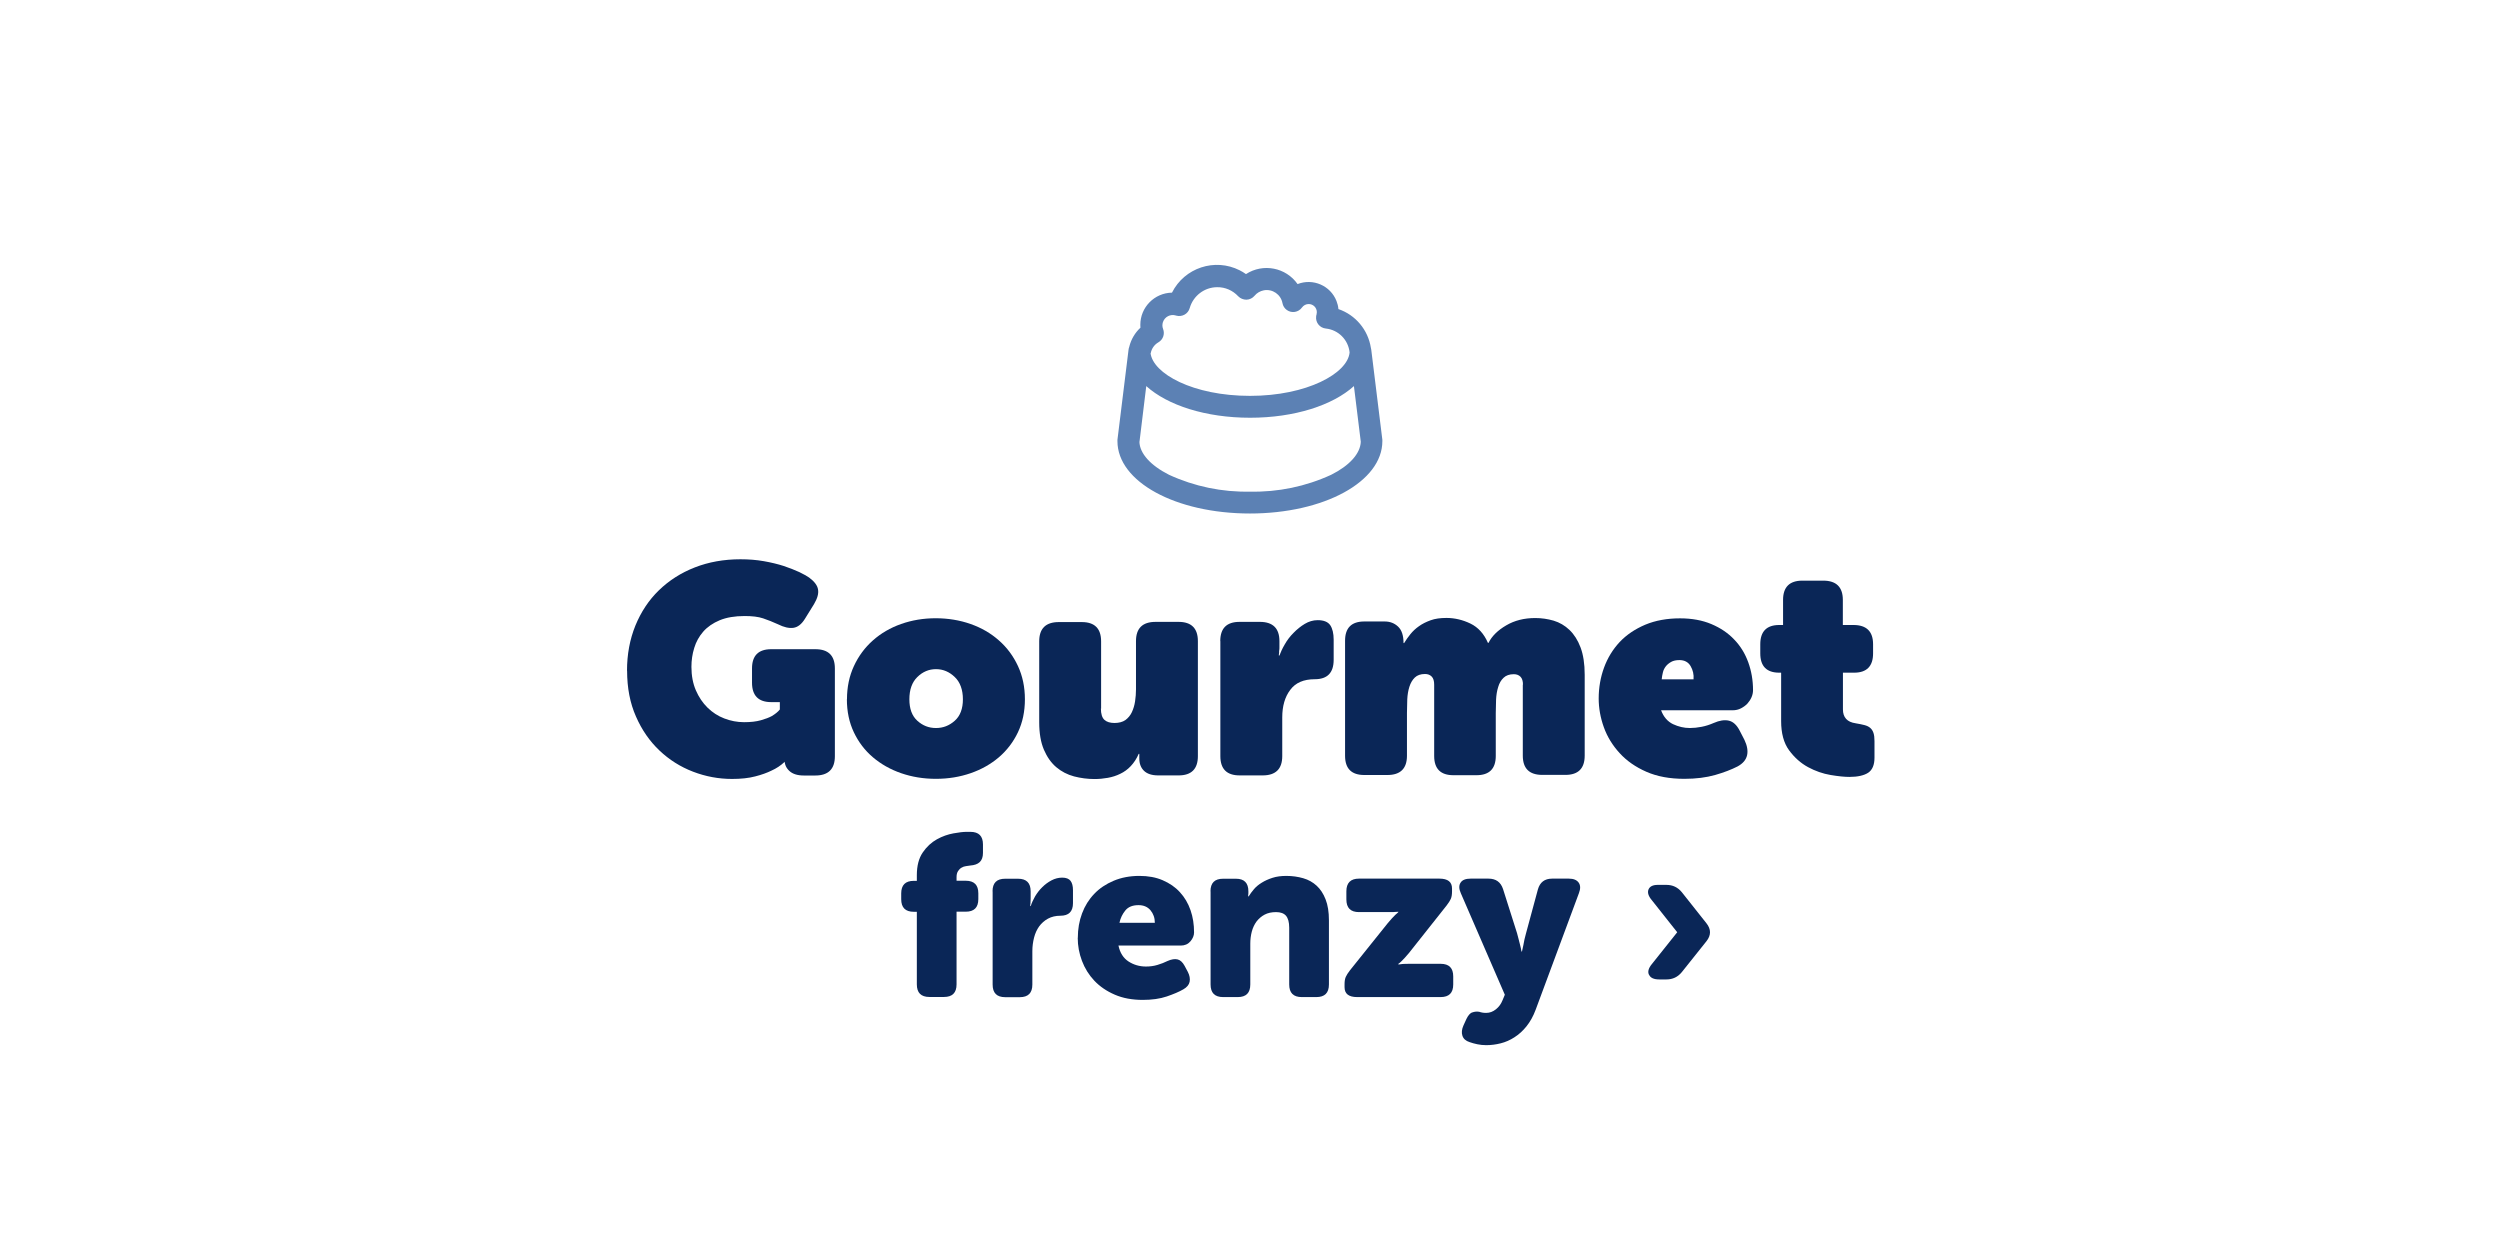
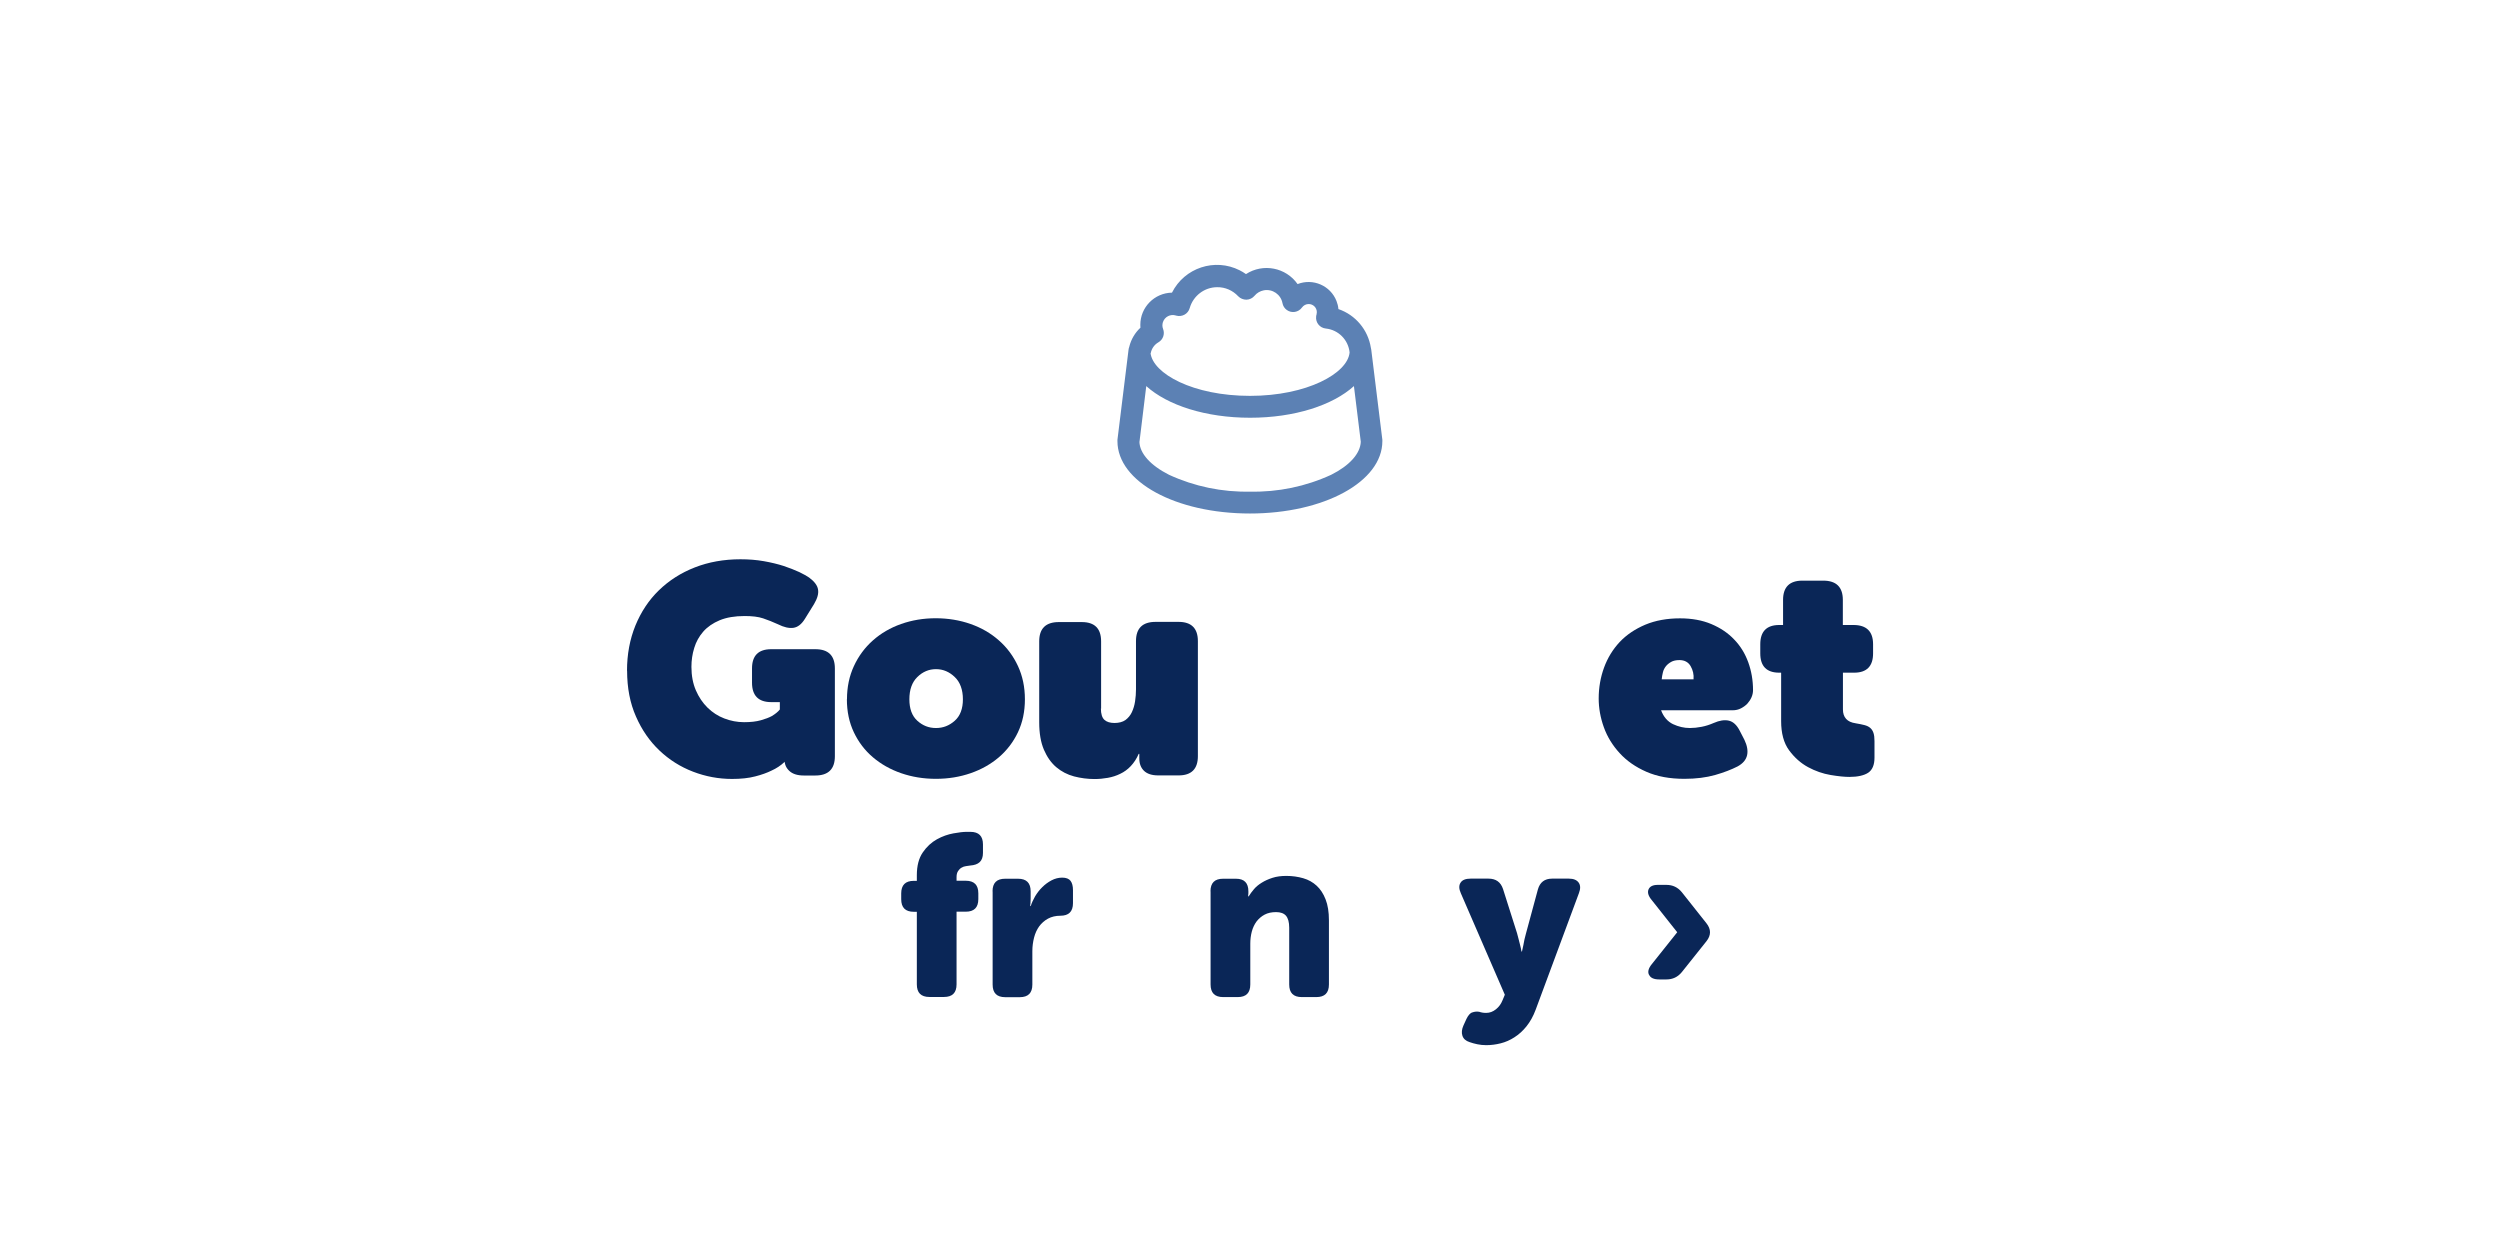
<svg xmlns="http://www.w3.org/2000/svg" id="NOEL_LP_Picto-4-FR-REG" viewBox="0 0 248 124">
  <defs>
    <style>
      .cls-1 {
        fill: none;
      }

      .cls-2 {
        fill: #5c81b4;
      }

      .cls-3 {
        fill: #0a2657;
      }

      .cls-4 {
        clip-path: url(#clippath);
      }
    </style>
    <clipPath id="clippath">
      <rect class="cls-1" x="110.85" y="26.28" width="26.3" height="24.66" />
    </clipPath>
  </defs>
  <g class="cls-4">
    <g id="Groupe_6">
      <g id="Tracé_3">
        <path class="cls-2" d="M124,50.94c-7.37,0-13.15-3.15-13.15-7.18,0-.04,0-.09,0-.13l1.1-8.93c.01-.11.04-.21.08-.31v-.02c.18-.71.56-1.36,1.1-1.86,0-.1-.01-.19-.01-.29,0-1.74,1.4-3.16,3.14-3.19,1.24-2.47,4.25-3.46,6.71-2.22.22.11.43.24.63.38,1.7-1.1,3.96-.66,5.12.99,1.53-.6,3.26.15,3.86,1.68.1.26.17.52.19.8,1.7.58,2.94,2.06,3.22,3.84.02.07.03.13.04.2l1.1,8.93s0,.09,0,.13c0,4.02-5.78,7.18-13.15,7.18M113.03,43.82c.03,1.16,1.1,2.35,2.94,3.28,2.52,1.16,5.27,1.73,8.04,1.67,2.77.06,5.52-.51,8.04-1.67,1.84-.92,2.9-2.12,2.94-3.28l-.68-5.52c-2.1,1.9-5.89,3.14-10.3,3.14s-8.2-1.24-10.3-3.14l-.67,5.51ZM114.13,35c.22,2.06,4.21,4.27,9.87,4.27s9.7-2.24,9.88-4.31c-.13-1.25-1.11-2.24-2.36-2.37-.6-.06-1.03-.6-.96-1.19,0-.07.02-.13.04-.2.02-.08.03-.16.03-.23,0-.45-.36-.81-.81-.81-.26,0-.51.13-.66.34-.35.49-1.03.6-1.51.25-.23-.16-.38-.41-.43-.68-.16-.86-.99-1.43-1.85-1.27-.36.07-.69.26-.92.54-.2.24-.49.38-.8.39-.31,0-.61-.12-.82-.34-.54-.58-1.29-.91-2.08-.9-1.27,0-2.38.85-2.73,2.07-.16.58-.76.91-1.34.75-.01,0-.02,0-.03-.01-.54-.17-1.11.12-1.29.66-.03.1-.05.21-.05.32,0,.12.02.24.07.36.19.5-.01,1.06-.47,1.32-.4.23-.68.63-.76,1.09" />
      </g>
    </g>
  </g>
  <g>
    <path class="cls-3" d="M62.2,66.53c0-1.62.28-3.11.83-4.47.56-1.36,1.33-2.53,2.33-3.5s2.18-1.73,3.56-2.27c1.38-.54,2.89-.81,4.53-.81.82,0,1.6.06,2.33.19.73.13,1.39.29,1.98.48.59.2,1.09.4,1.53.6.43.21.75.39.97.54.53.39.83.79.89,1.19.07.4-.06.88-.4,1.45l-.91,1.47c-.33.53-.71.82-1.14.88-.43.06-.94-.06-1.52-.35-.51-.23-1-.43-1.48-.59s-1.09-.23-1.83-.23c-.98,0-1.8.14-2.48.42-.67.28-1.22.66-1.63,1.13-.41.47-.71,1.01-.89,1.61-.19.61-.28,1.23-.28,1.88,0,.88.15,1.66.44,2.33s.68,1.25,1.16,1.72c.48.47,1.03.83,1.66,1.07.62.24,1.28.37,1.96.37.65,0,1.2-.06,1.66-.19.46-.13.83-.27,1.1-.42.33-.2.6-.41.79-.65v-.73h-.85c-1.27,0-1.91-.64-1.91-1.93v-1.41c0-1.27.63-1.91,1.91-1.91h4.37c1.29,0,1.94.63,1.94,1.91v8.71c0,1.27-.65,1.91-1.94,1.91h-1.14c-.63,0-1.1-.15-1.42-.44-.32-.29-.48-.64-.48-1.03v.26-.09s0-.03.03-.03h-.06c-.35.33-.78.62-1.29.85-.43.21-.97.41-1.61.57-.64.17-1.41.25-2.29.25-1.33,0-2.62-.24-3.87-.72-1.25-.48-2.36-1.18-3.33-2.1s-1.75-2.04-2.33-3.37c-.59-1.33-.88-2.84-.88-4.54Z" />
    <path class="cls-3" d="M84.02,69.37c0-1.21.23-2.31.69-3.3.46-.99,1.08-1.83,1.88-2.54.79-.7,1.72-1.25,2.8-1.63,1.08-.38,2.22-.57,3.43-.57s2.38.19,3.46.57c1.08.38,2.01.92,2.81,1.63.8.7,1.43,1.55,1.89,2.54.46.99.69,2.09.69,3.3s-.23,2.3-.69,3.27-1.09,1.79-1.89,2.48c-.8.68-1.73,1.21-2.8,1.58s-2.21.56-3.45.56-2.38-.19-3.45-.56-2-.9-2.8-1.58c-.8-.68-1.43-1.51-1.89-2.48-.46-.97-.69-2.06-.69-3.27ZM90.21,69.37c0,.94.26,1.65.79,2.13.53.48,1.14.72,1.85.72s1.32-.24,1.86-.72c.54-.48.81-1.19.81-2.13s-.27-1.7-.81-2.21c-.54-.52-1.16-.78-1.86-.78s-1.32.26-1.85.78c-.53.52-.79,1.26-.79,2.21Z" />
    <path class="cls-3" d="M109.21,70.28c0,.55.12.92.35,1.13s.57.31,1,.31.81-.1,1.08-.29c.27-.2.49-.46.64-.78s.26-.68.32-1.08c.06-.4.09-.8.09-1.19v-4.78c0-1.27.64-1.91,1.94-1.91h2.29c1.27,0,1.91.64,1.91,1.91v11.41c0,1.27-.64,1.91-1.91,1.91h-2.02c-.63,0-1.09-.15-1.41-.45-.31-.3-.47-.71-.47-1.22v-.47h-.06c-.21.49-.48.89-.79,1.22s-.66.58-1.04.76c-.38.19-.79.32-1.23.4-.44.08-.88.12-1.33.12-.68,0-1.36-.09-2.02-.26-.67-.18-1.25-.48-1.76-.91-.51-.43-.92-1.01-1.23-1.73-.31-.72-.47-1.63-.47-2.73v-8.03c0-1.27.65-1.91,1.94-1.91h2.29c1.27,0,1.91.64,1.91,1.91v6.69Z" />
-     <path class="cls-3" d="M121.05,63.6c0-1.27.63-1.91,1.91-1.91h2.02c1.29,0,1.94.64,1.94,1.91v.59c0,.12,0,.23-.02.32s-.01.19-.01.26c-.02.08-.03.17-.03.26h.06c.12-.33.29-.7.53-1.11.23-.41.52-.79.87-1.14.34-.35.71-.65,1.11-.89.4-.24.83-.37,1.28-.37.61,0,1.02.17,1.25.5.22.33.34.81.34,1.44v1.99c0,1.29-.62,1.93-1.88,1.93-1.1,0-1.91.35-2.43,1.06-.53.7-.79,1.61-.79,2.73v3.84c0,1.27-.65,1.91-1.94,1.91h-2.29c-1.27,0-1.91-.63-1.91-1.91v-11.41Z" />
-     <path class="cls-3" d="M151.08,67.94c0-.37-.08-.64-.25-.81s-.39-.25-.66-.25c-.43,0-.77.12-1.01.35-.25.23-.43.54-.54.92-.12.38-.19.8-.21,1.26-.02.46-.03.9-.03,1.33v4.25c0,1.27-.64,1.91-1.91,1.91h-2.29c-1.27,0-1.91-.63-1.91-1.91v-7.07c0-.37-.08-.64-.25-.81s-.39-.25-.66-.25c-.43,0-.77.12-1.01.35-.24.23-.42.54-.54.92-.12.38-.19.8-.21,1.26-.02.46-.03.9-.03,1.33v4.25c0,1.27-.65,1.91-1.94,1.91h-2.29c-1.27,0-1.91-.63-1.91-1.91v-11.41c0-1.27.63-1.91,1.91-1.91h2.02c.53,0,.97.17,1.33.51.36.34.54.88.54,1.63h.06c.18-.29.38-.59.62-.88.23-.29.52-.56.85-.79.33-.24.72-.43,1.16-.59s.96-.23,1.57-.23c.82,0,1.61.19,2.38.56.76.37,1.34,1.01,1.73,1.91h.06c.33-.66.91-1.24,1.75-1.73.83-.49,1.79-.73,2.89-.73.62,0,1.23.09,1.82.26.59.18,1.11.48,1.57.92.46.44.83,1.02,1.1,1.74.27.72.41,1.62.41,2.7v8.03c0,1.27-.64,1.91-1.91,1.91h-2.29c-1.29,0-1.94-.63-1.94-1.91v-7.07Z" />
    <path class="cls-3" d="M158.59,69.29c0-1.08.18-2.1.53-3.06s.87-1.81,1.55-2.54c.68-.72,1.53-1.29,2.54-1.72,1.01-.42,2.16-.63,3.45-.63,1.17,0,2.21.19,3.11.57.9.38,1.66.89,2.27,1.54.62.64,1.08,1.4,1.39,2.26s.47,1.78.47,2.76c0,.23-.05.47-.15.7-.1.23-.24.44-.41.63-.18.19-.39.34-.64.47-.25.13-.53.19-.82.19h-7.1c.25.67.65,1.12,1.19,1.38.54.25,1.09.38,1.66.38.37,0,.76-.04,1.17-.12s.81-.21,1.2-.38c.57-.25,1.07-.33,1.5-.23.43.1.79.43,1.08,1l.47.91c.27.57.36,1.08.26,1.52-.1.45-.41.82-.94,1.11-.61.31-1.35.6-2.23.85s-1.9.38-3.05.38c-1.45,0-2.7-.23-3.77-.7-1.07-.47-1.95-1.08-2.65-1.85-.7-.76-1.23-1.62-1.57-2.57-.34-.95-.51-1.9-.51-2.86ZM168,67.38c.04-.47-.06-.9-.29-1.3-.23-.4-.61-.6-1.11-.6-.33,0-.61.06-.82.18s-.39.26-.53.44c-.14.18-.24.38-.29.6s-.1.45-.12.69h3.17Z" />
    <path class="cls-3" d="M176.68,66.73h-.18c-1.25,0-1.88-.64-1.88-1.91v-.91c0-1.27.63-1.91,1.88-1.91h.38v-2.49c0-1.27.64-1.91,1.91-1.91h2.08c1.29,0,1.94.64,1.94,1.91v2.49h1.06c1.29,0,1.94.64,1.94,1.91v.91c0,1.27-.63,1.91-1.88,1.91h-1.11v3.64c0,.8.42,1.26,1.26,1.38.35.06.65.12.88.18s.42.15.57.28c.15.13.25.29.32.5.07.21.1.47.1.81v1.64c0,.72-.21,1.22-.63,1.5-.42.27-1.04.41-1.86.41-.47,0-1.09-.06-1.86-.19-.77-.13-1.52-.39-2.24-.78-.72-.39-1.35-.95-1.88-1.67s-.79-1.69-.79-2.9v-4.78Z" />
    <path class="cls-3" d="M90.95,90.45h-.3c-.84,0-1.25-.42-1.25-1.25v-.57c0-.84.42-1.25,1.25-1.25h.3v-.57c0-.93.2-1.68.59-2.25.39-.57.86-1,1.4-1.3s1.09-.49,1.64-.59c.55-.1.98-.15,1.29-.15h.39c.84,0,1.25.42,1.25,1.25v.84c0,.41-.11.71-.32.91-.21.2-.53.31-.94.34-.12.02-.26.03-.42.06-.16.02-.31.07-.44.15-.14.08-.25.19-.35.34-.1.15-.15.35-.15.59v.37h.91c.84,0,1.25.42,1.25,1.25v.57c0,.84-.42,1.25-1.25,1.25h-.91v7.21c0,.84-.42,1.25-1.25,1.25h-1.44c-.84,0-1.25-.42-1.25-1.25v-7.21Z" />
    <path class="cls-3" d="M98.46,88.42c0-.84.42-1.25,1.25-1.25h1.28c.84,0,1.25.42,1.25,1.25v.73c0,.11,0,.2-.01.27,0,.08-.01.15-.01.23-.02.08-.02.15-.02.23h.05c.09-.3.24-.62.43-.96.2-.33.43-.64.71-.91.27-.27.58-.5.92-.68.34-.18.7-.27,1.06-.27.39,0,.67.11.83.32.16.21.24.52.24.93v1.28c0,.84-.42,1.25-1.25,1.25-.47,0-.88.1-1.23.29-.35.19-.64.45-.87.76-.23.32-.4.69-.51,1.12-.11.43-.17.88-.17,1.35v3.31c0,.84-.42,1.25-1.25,1.25h-1.44c-.84,0-1.25-.42-1.25-1.25v-9.24Z" />
-     <path class="cls-3" d="M106.92,93.03c0-.87.14-1.67.42-2.42s.68-1.39,1.21-1.94c.52-.55,1.17-.98,1.93-1.3.76-.32,1.61-.48,2.55-.48.87,0,1.64.14,2.31.43s1.25.68,1.71,1.19c.46.5.81,1.09,1.05,1.78s.35,1.42.35,2.21c0,.3-.12.6-.36.88-.24.28-.56.42-.96.42h-6.18c.15.72.49,1.25,1,1.58s1.09.5,1.73.5c.4,0,.78-.05,1.14-.16.37-.11.7-.24,1-.39.38-.17.71-.22.98-.16.27.06.51.27.71.64l.32.6c.18.35.24.68.18.98-.06.3-.27.55-.62.75-.43.25-.98.48-1.65.71-.68.23-1.47.34-2.38.34-1.05,0-1.98-.17-2.78-.52-.81-.35-1.48-.81-2.02-1.38-.54-.57-.95-1.23-1.23-1.97s-.42-1.5-.42-2.28ZM114.56,91.54c0-.49-.15-.9-.43-1.24-.29-.34-.68-.51-1.19-.51-.58,0-1.01.17-1.3.52-.29.35-.49.76-.59,1.23h3.51Z" />
    <path class="cls-3" d="M120.08,88.42c0-.84.42-1.25,1.25-1.25h1.28c.82,0,1.23.42,1.23,1.25v.21s0,.06-.01.09c0,.03-.01.06-.01.09v.11h.05c.14-.23.31-.46.52-.71s.47-.46.78-.65c.3-.19.66-.35,1.06-.48.4-.13.86-.19,1.38-.19.59,0,1.15.08,1.67.23.52.15.96.4,1.33.74.37.34.67.79.89,1.36.22.56.33,1.25.33,2.08v6.36c0,.84-.42,1.25-1.25,1.25h-1.44c-.84,0-1.25-.42-1.25-1.25v-5.63c0-.55-.11-.94-.32-1.19-.21-.24-.54-.36-.98-.36s-.82.08-1.14.25-.58.4-.8.68c-.21.29-.37.62-.47,1s-.15.78-.15,1.19v4.06c0,.84-.42,1.25-1.25,1.25h-1.44c-.84,0-1.25-.42-1.25-1.25v-9.24Z" />
-     <path class="cls-3" d="M133.38,97.64c0-.3.04-.55.12-.73.08-.18.22-.4.42-.66l3.76-4.69c.15-.18.29-.34.41-.47.12-.13.23-.24.32-.33.11-.11.21-.2.3-.27v-.05c-.08.02-.16.02-.25.02-.08.01-.18.02-.31.02h-3.34c-.84,0-1.25-.42-1.25-1.26v-.8c0-.84.42-1.26,1.25-1.26h7.98c.84,0,1.25.33,1.25.98v.3c0,.3-.04.55-.12.73-.08.18-.22.4-.42.66l-3.74,4.72c-.15.18-.29.34-.41.47-.12.13-.23.24-.32.33-.11.11-.21.2-.32.27v.05c.08,0,.16,0,.25-.02.08-.01.18-.03.31-.03.13,0,.29-.01.49-.01h3.15c.84,0,1.25.42,1.25,1.25v.8c0,.84-.42,1.25-1.25,1.25h-8.28c-.84,0-1.25-.33-1.25-.98v-.29Z" />
    <path class="cls-3" d="M146.04,100.44c.22-.09.45-.11.7-.07.09.03.19.06.31.08.11.02.24.03.38.03.35,0,.67-.12.97-.36.3-.24.51-.54.65-.89l.23-.55-4.36-10.06c-.2-.44-.21-.79-.03-1.06.17-.27.51-.4.99-.4h1.78c.73,0,1.21.34,1.44,1.03l1.39,4.38c.04.17.09.36.15.57.05.21.1.41.15.59.06.23.11.45.14.66h.05c.05-.21.09-.43.14-.64.03-.18.07-.37.11-.57.05-.2.09-.38.14-.55l1.19-4.4c.2-.71.67-1.07,1.41-1.07h1.66c.46,0,.78.13.97.39.19.26.2.61.03,1.05l-4.29,11.56c-.24.65-.55,1.2-.91,1.65-.36.45-.76.81-1.2,1.09-.43.28-.89.48-1.37.6-.48.12-.95.18-1.43.18-.3,0-.6-.03-.88-.09s-.54-.13-.76-.21c-.38-.12-.62-.33-.72-.64-.1-.3-.06-.64.1-1l.3-.66c.17-.35.36-.57.58-.66Z" />
    <path class="cls-3" d="M163.58,96.7c-.15-.3-.05-.66.29-1.07l2.51-3.15-2.51-3.17c-.35-.41-.46-.77-.34-1.07.12-.3.43-.46.91-.46h.87c.62,0,1.13.24,1.53.73l2.44,3.08c.47.59.47,1.19,0,1.78l-2.44,3.06c-.4.49-.91.73-1.53.73h-.71c-.53,0-.87-.15-1.01-.46Z" />
  </g>
</svg>